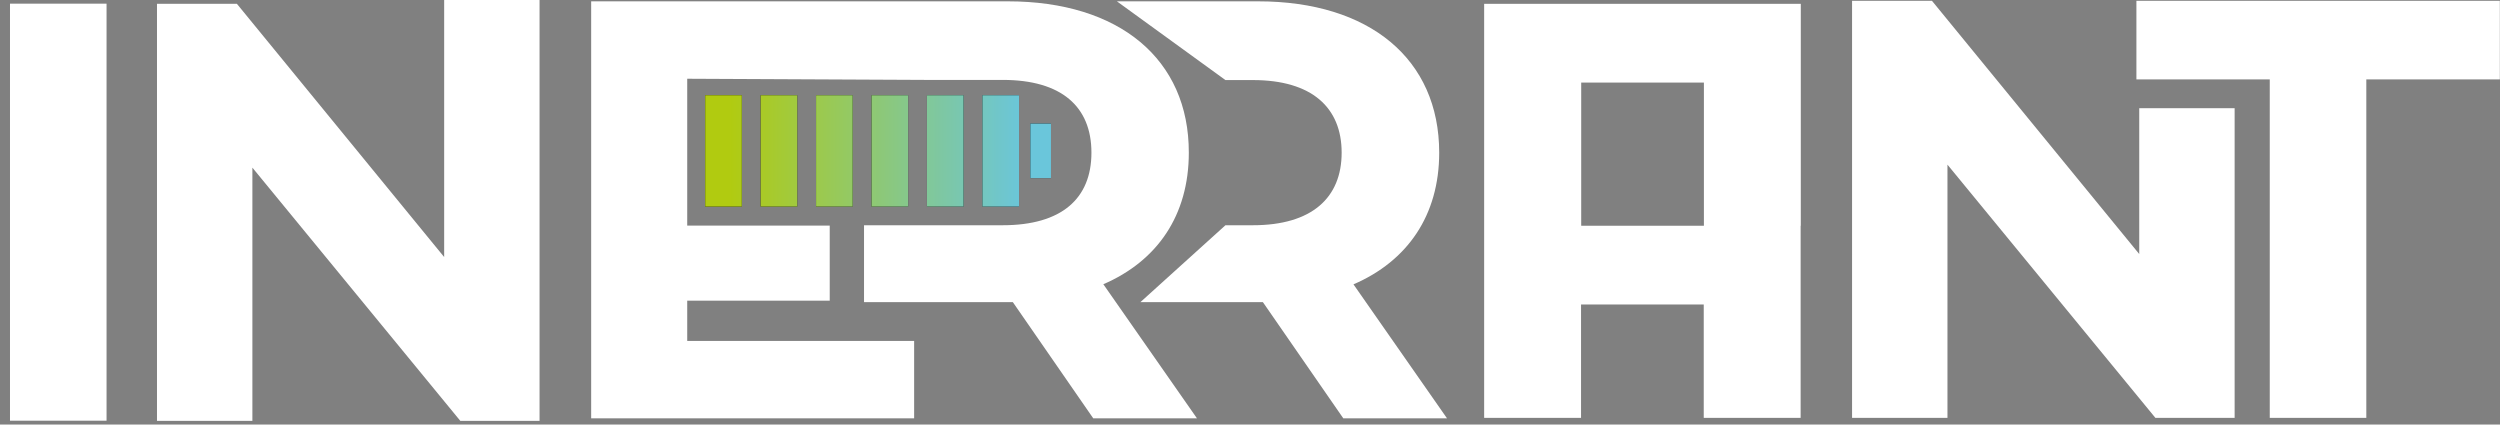
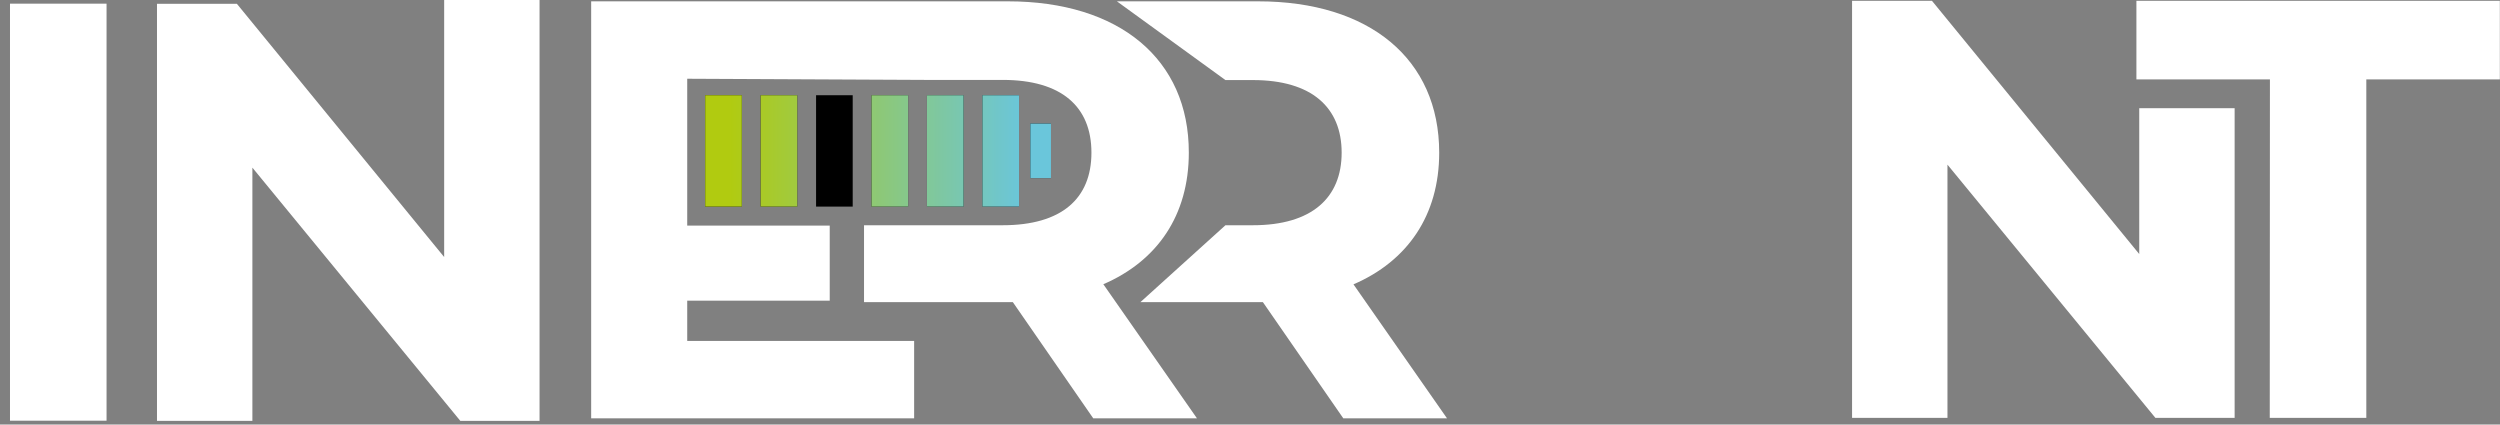
<svg xmlns="http://www.w3.org/2000/svg" id="Ebene_1" width="150.17" height="25.5" viewBox="0 0 150.17 25.5">
  <rect x="0" y="0" width="150.17" height="25.5" fill="#808080" stroke="none" />
  <defs>
    <style>.cls-1{fill:#000;}.cls-1,.cls-2,.cls-3{stroke-width:0px;}.cls-2{fill:url(#Neues_Verlaufsfeld_2);}.cls-3{fill:#fff;}</style>
    <linearGradient id="Neues_Verlaufsfeld_2" x1="42.36" y1="9.06" x2="63.12" y2="9.06" gradientUnits="userSpaceOnUse">
      <stop offset=".07" stop-color="#b1cb10" />
      <stop offset=".92" stop-color="#6ac6db" />
    </linearGradient>
  </defs>
  <path class="cls-3" d="M.6.22h5.8v25.05H.6V.22Z" />
  <path class="cls-3" d="M134.23,6.5v18.6h-4.76l-12.49-15.21v15.21h-5.73V.05h4.8l12.45,15.21V6.5h5.73Z" />
  <path class="cls-3" d="M32.41,0v25.28h-4.76l-12.49-15.21v15.21h-5.73V.23h4.8l12.45,15.21V0h5.73Z" />
-   <path class="cls-3" d="M136.35,4.77h-8.02V.05h21.83v4.72h-8.02v20.33h-5.8V4.77Z" />
+   <path class="cls-3" d="M136.35,4.77h-8.02V.05h21.83v4.72h-8.02v20.33h-5.8Z" />
  <path class="cls-3" d="M66.26,17.08c3.26-1.4,5.15-4.15,5.15-7.91C71.42,3.55,67.23.08,60.54.08h-4.56s-20.47,0-20.47,0v25.05h19.4v-4.65h-13.63v-2.42h8.56v-4.51h-8.56V4.73l14.3.07h4.65c3.54,0,5.33,1.61,5.33,4.37s-1.79,4.36-5.33,4.36h-8.33v4.62h8.94l4.83,6.98h6.23l-5.62-8.05Z" />
  <rect class="cls-1" x="42.36" y="5.72" width="2.2" height="6.69" />
  <rect class="cls-1" x="45.69" y="5.72" width="2.2" height="6.69" />
  <rect class="cls-1" x="49.02" y="5.72" width="2.2" height="6.69" />
  <rect class="cls-1" x="52.35" y="5.72" width="2.2" height="6.69" />
  <rect class="cls-1" x="55.68" y="5.72" width="2.2" height="6.69" />
  <rect class="cls-1" x="59.01" y="5.72" width="2.2" height="6.69" />
  <rect class="cls-1" x="61.89" y="7.42" width="1.24" height="3.28" />
  <rect class="cls-2" x="42.36" y="5.72" width="2.2" height="6.69" />
  <rect class="cls-2" x="45.69" y="5.72" width="2.2" height="6.69" />
-   <rect class="cls-2" x="49.02" y="5.72" width="2.2" height="6.69" />
  <rect class="cls-2" x="52.35" y="5.72" width="2.2" height="6.69" />
  <rect class="cls-2" x="55.68" y="5.72" width="2.2" height="6.69" />
  <rect class="cls-2" x="59.01" y="5.72" width="2.2" height="6.69" />
  <rect class="cls-2" x="61.89" y="7.42" width="1.24" height="3.28" />
-   <path class="cls-3" d="M108.17,13.56h0V.23h-19.02v24.87h5.82v-6.81h7.37v6.81h5.82v-6.81h0v-4.73ZM94.98,13.56V4.96h7.37v8.6h-7.37Z" />
  <path class="cls-3" d="M86.92,25.13h-6.23l-4.83-6.98h-7.36l5.11-4.62h1.65c3.54,0,5.33-1.65,5.33-4.36s-1.79-4.36-5.33-4.36h-1.65L67.09.08h8.48c6.7,0,10.88,3.47,10.88,9.09,0,3.76-1.9,6.51-5.15,7.91l5.62,8.05Z" />
</svg>